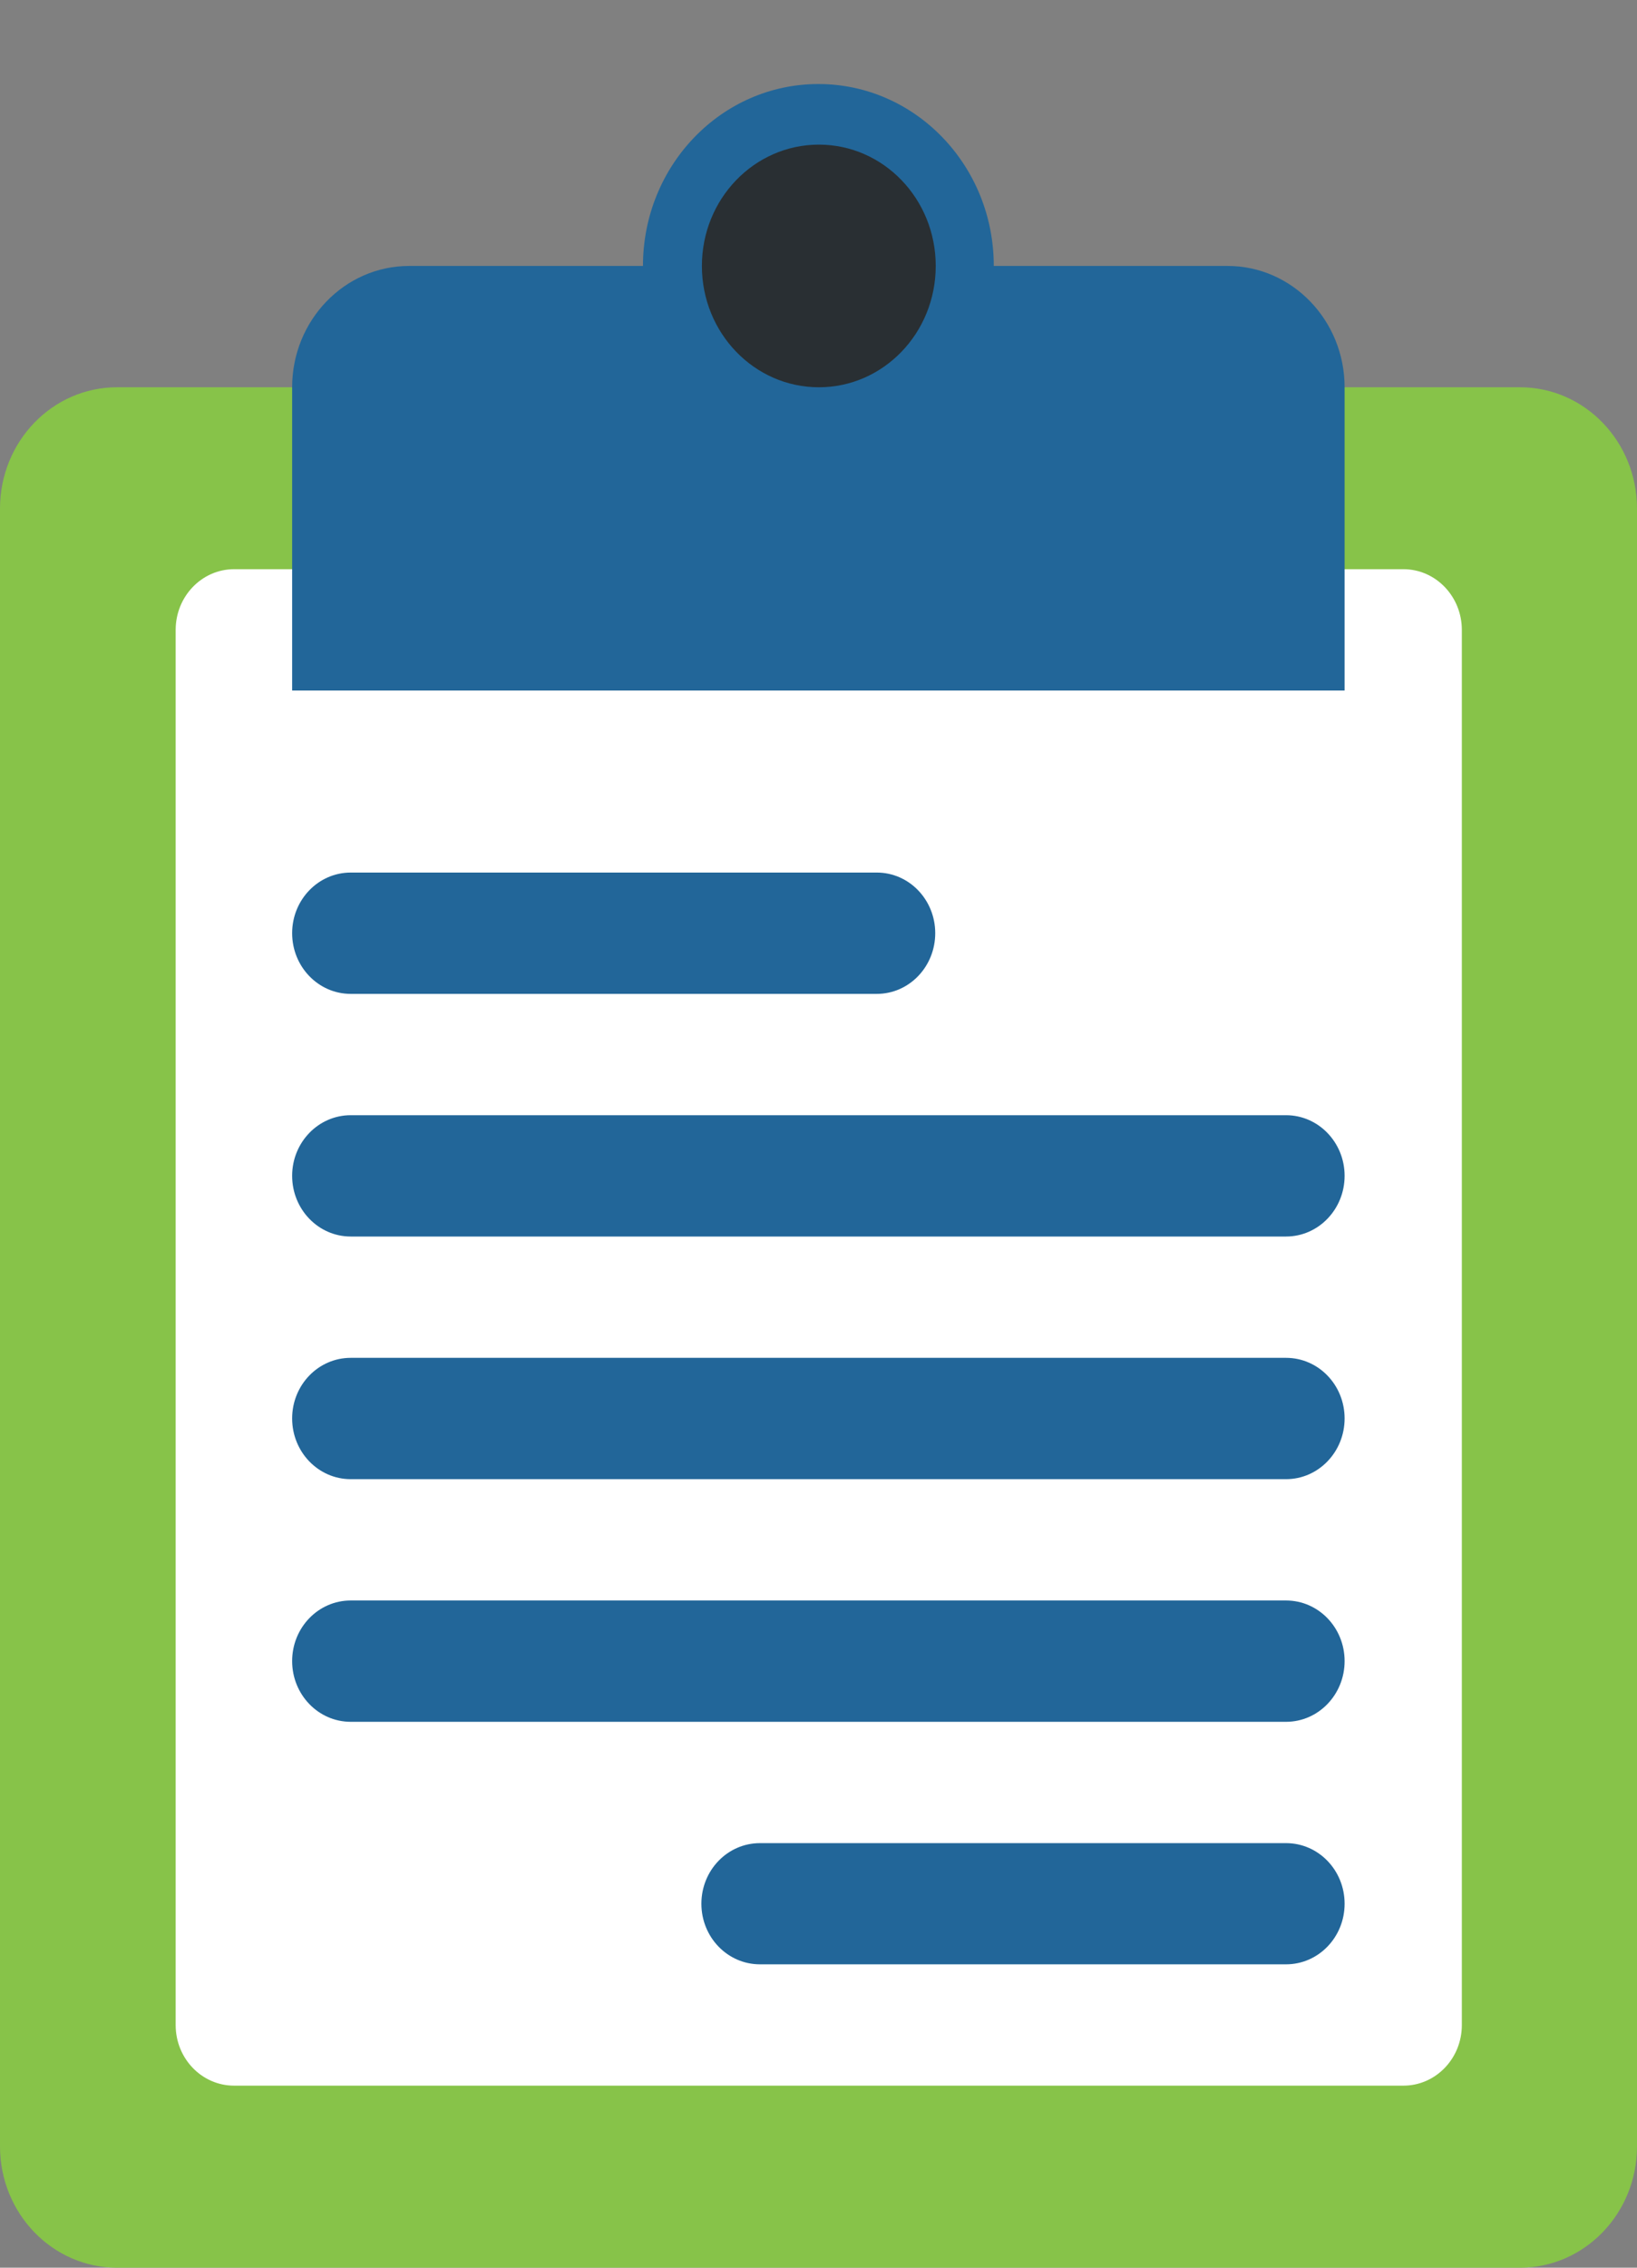
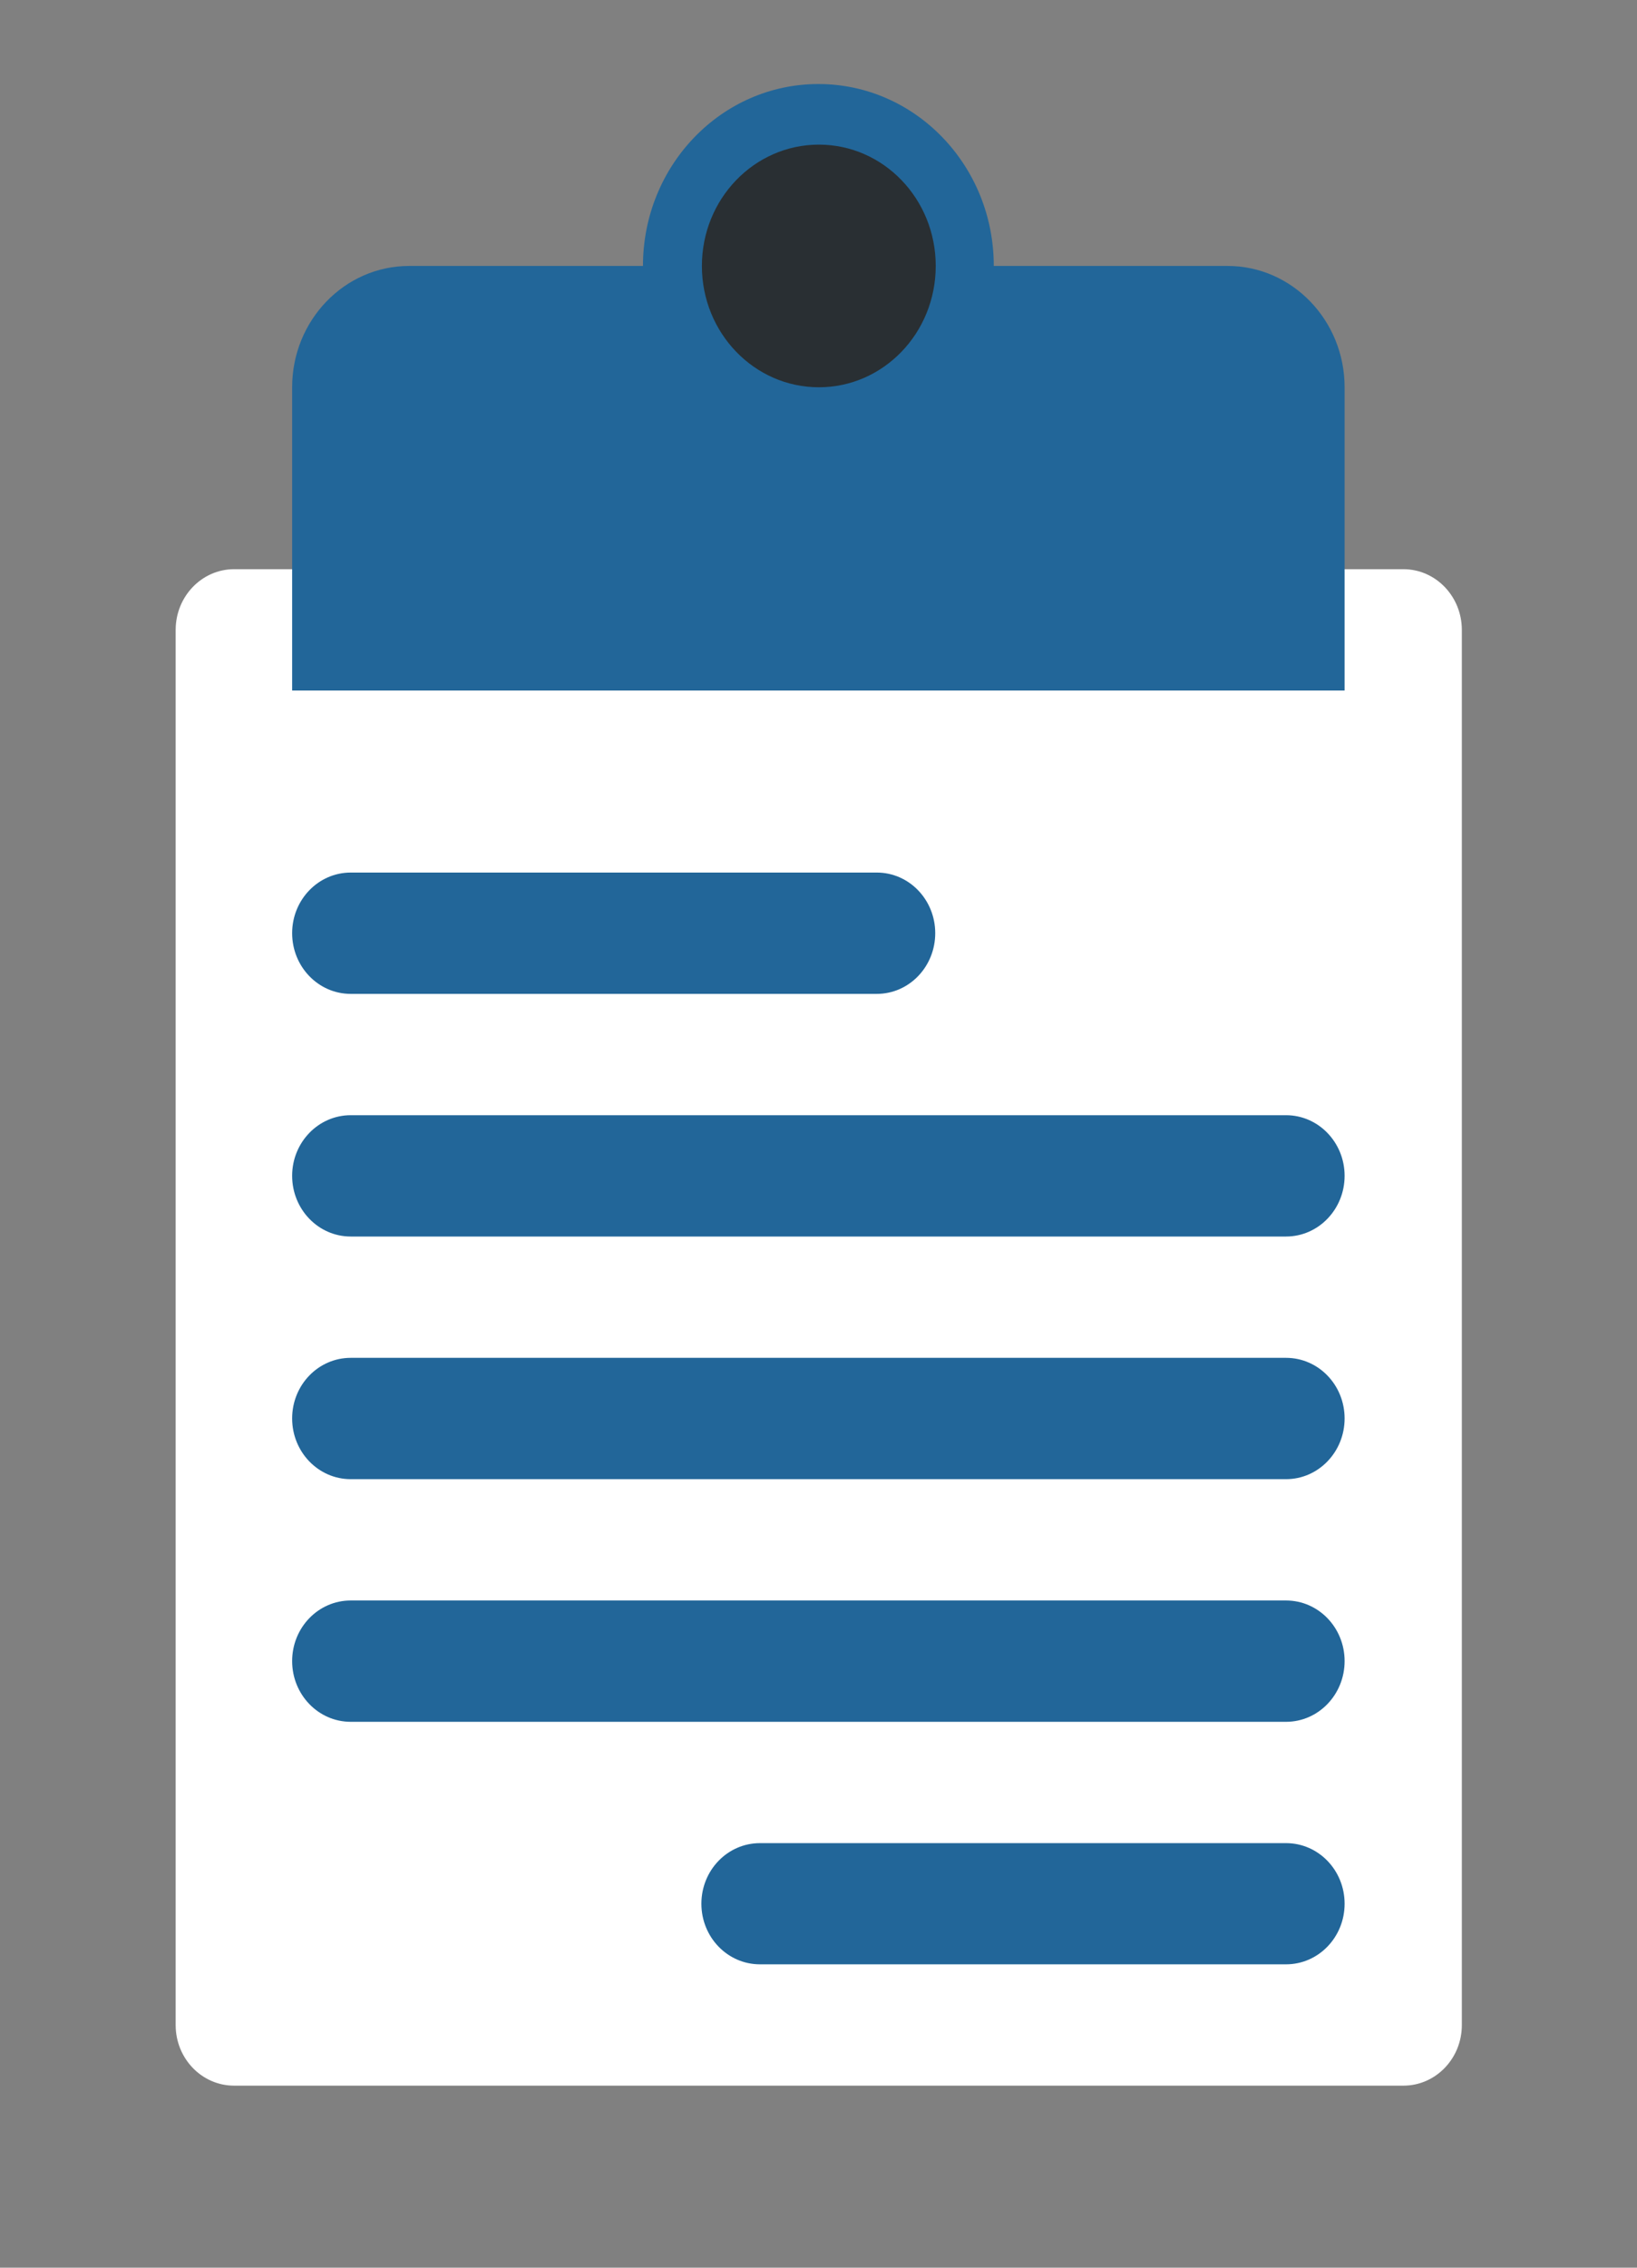
<svg xmlns="http://www.w3.org/2000/svg" width="13" height="18" viewBox="0 0 13 18" fill="none">
  <rect x="0" y="0" width="13" height="18" fill="#808080" stroke="none" />
-   <path d="M13 17.037C13 17.569 12.584 18 12.071 18H0.929C0.416 18 0 17.569 0 17.037V4.037C0 3.505 0.416 3.074 0.929 3.074H12.071C12.584 3.074 13 3.505 13 4.037V17.037Z" fill="#87C349" />
  <path d="M11.609 16.074C11.609 16.34 11.401 16.555 11.145 16.555H1.859C1.603 16.555 1.395 16.34 1.395 16.074V5C1.395 4.734 1.603 4.518 1.859 4.518H11.145C11.401 4.518 11.609 4.734 11.609 5V16.074Z" fill="white" />
  <path d="M9.749 2.111H7.892C7.892 1.313 7.268 0.667 6.499 0.667C5.73 0.667 5.106 1.313 5.106 2.111H3.249C2.736 2.111 2.32 2.543 2.32 3.074V5.481H10.678V3.074C10.678 2.543 10.261 2.111 9.749 2.111Z" fill="#226699" />
  <path d="M6.503 3.074C7.016 3.074 7.431 2.643 7.431 2.111C7.431 1.579 7.016 1.148 6.503 1.148C5.99 1.148 5.574 1.579 5.574 2.111C5.574 2.643 5.99 3.074 6.503 3.074Z" fill="#292F33" />
  <path d="M7.427 7.407C7.427 7.673 7.22 7.889 6.963 7.889H2.785C2.528 7.889 2.32 7.673 2.32 7.407C2.32 7.142 2.528 6.926 2.785 6.926H6.963C7.22 6.926 7.427 7.142 7.427 7.407ZM10.678 9.333C10.678 9.599 10.47 9.815 10.213 9.815H2.785C2.528 9.815 2.32 9.599 2.32 9.333C2.32 9.068 2.528 8.852 2.785 8.852H10.213C10.47 8.852 10.678 9.068 10.678 9.333ZM10.678 11.259C10.678 11.525 10.47 11.741 10.213 11.741H2.785C2.528 11.741 2.32 11.525 2.32 11.259C2.32 10.993 2.528 10.778 2.785 10.778H10.213C10.47 10.778 10.678 10.993 10.678 11.259ZM10.678 13.185C10.678 13.451 10.47 13.667 10.213 13.667H2.785C2.528 13.667 2.32 13.451 2.32 13.185C2.32 12.919 2.528 12.704 2.785 12.704H10.213C10.47 12.704 10.678 12.919 10.678 13.185ZM10.678 15.111C10.678 15.377 10.47 15.592 10.213 15.592H6.035C5.778 15.592 5.57 15.377 5.57 15.111C5.57 14.845 5.778 14.63 6.035 14.63H10.213C10.47 14.63 10.678 14.845 10.678 15.111Z" fill="#226699" />
</svg>